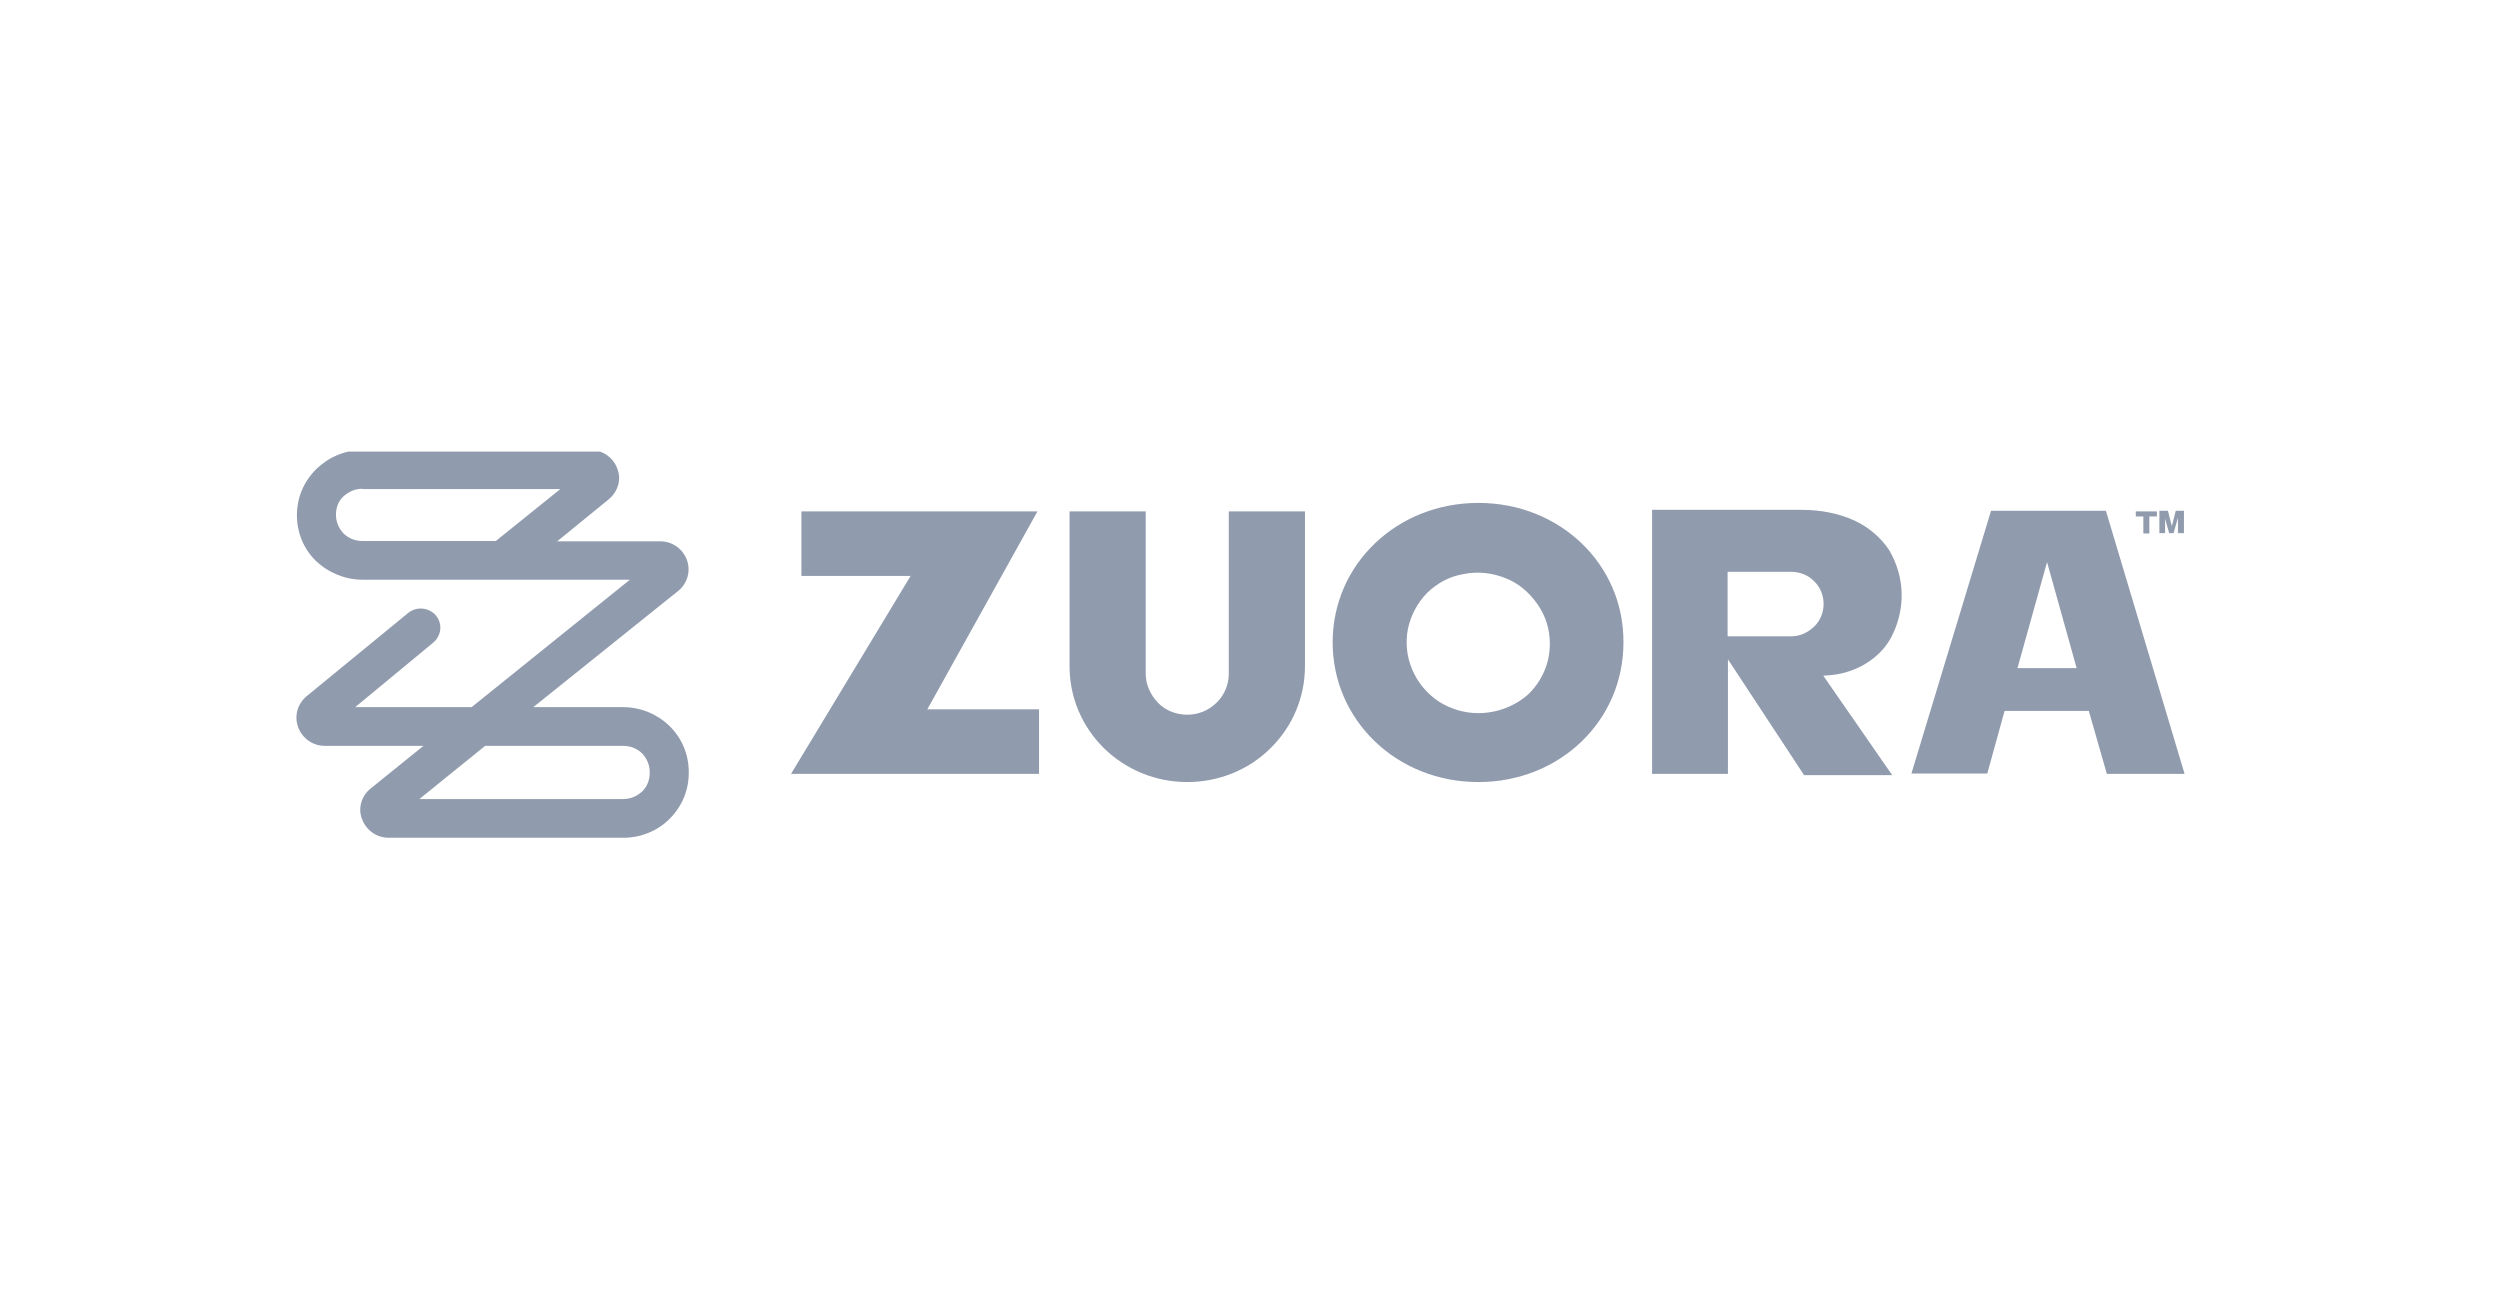
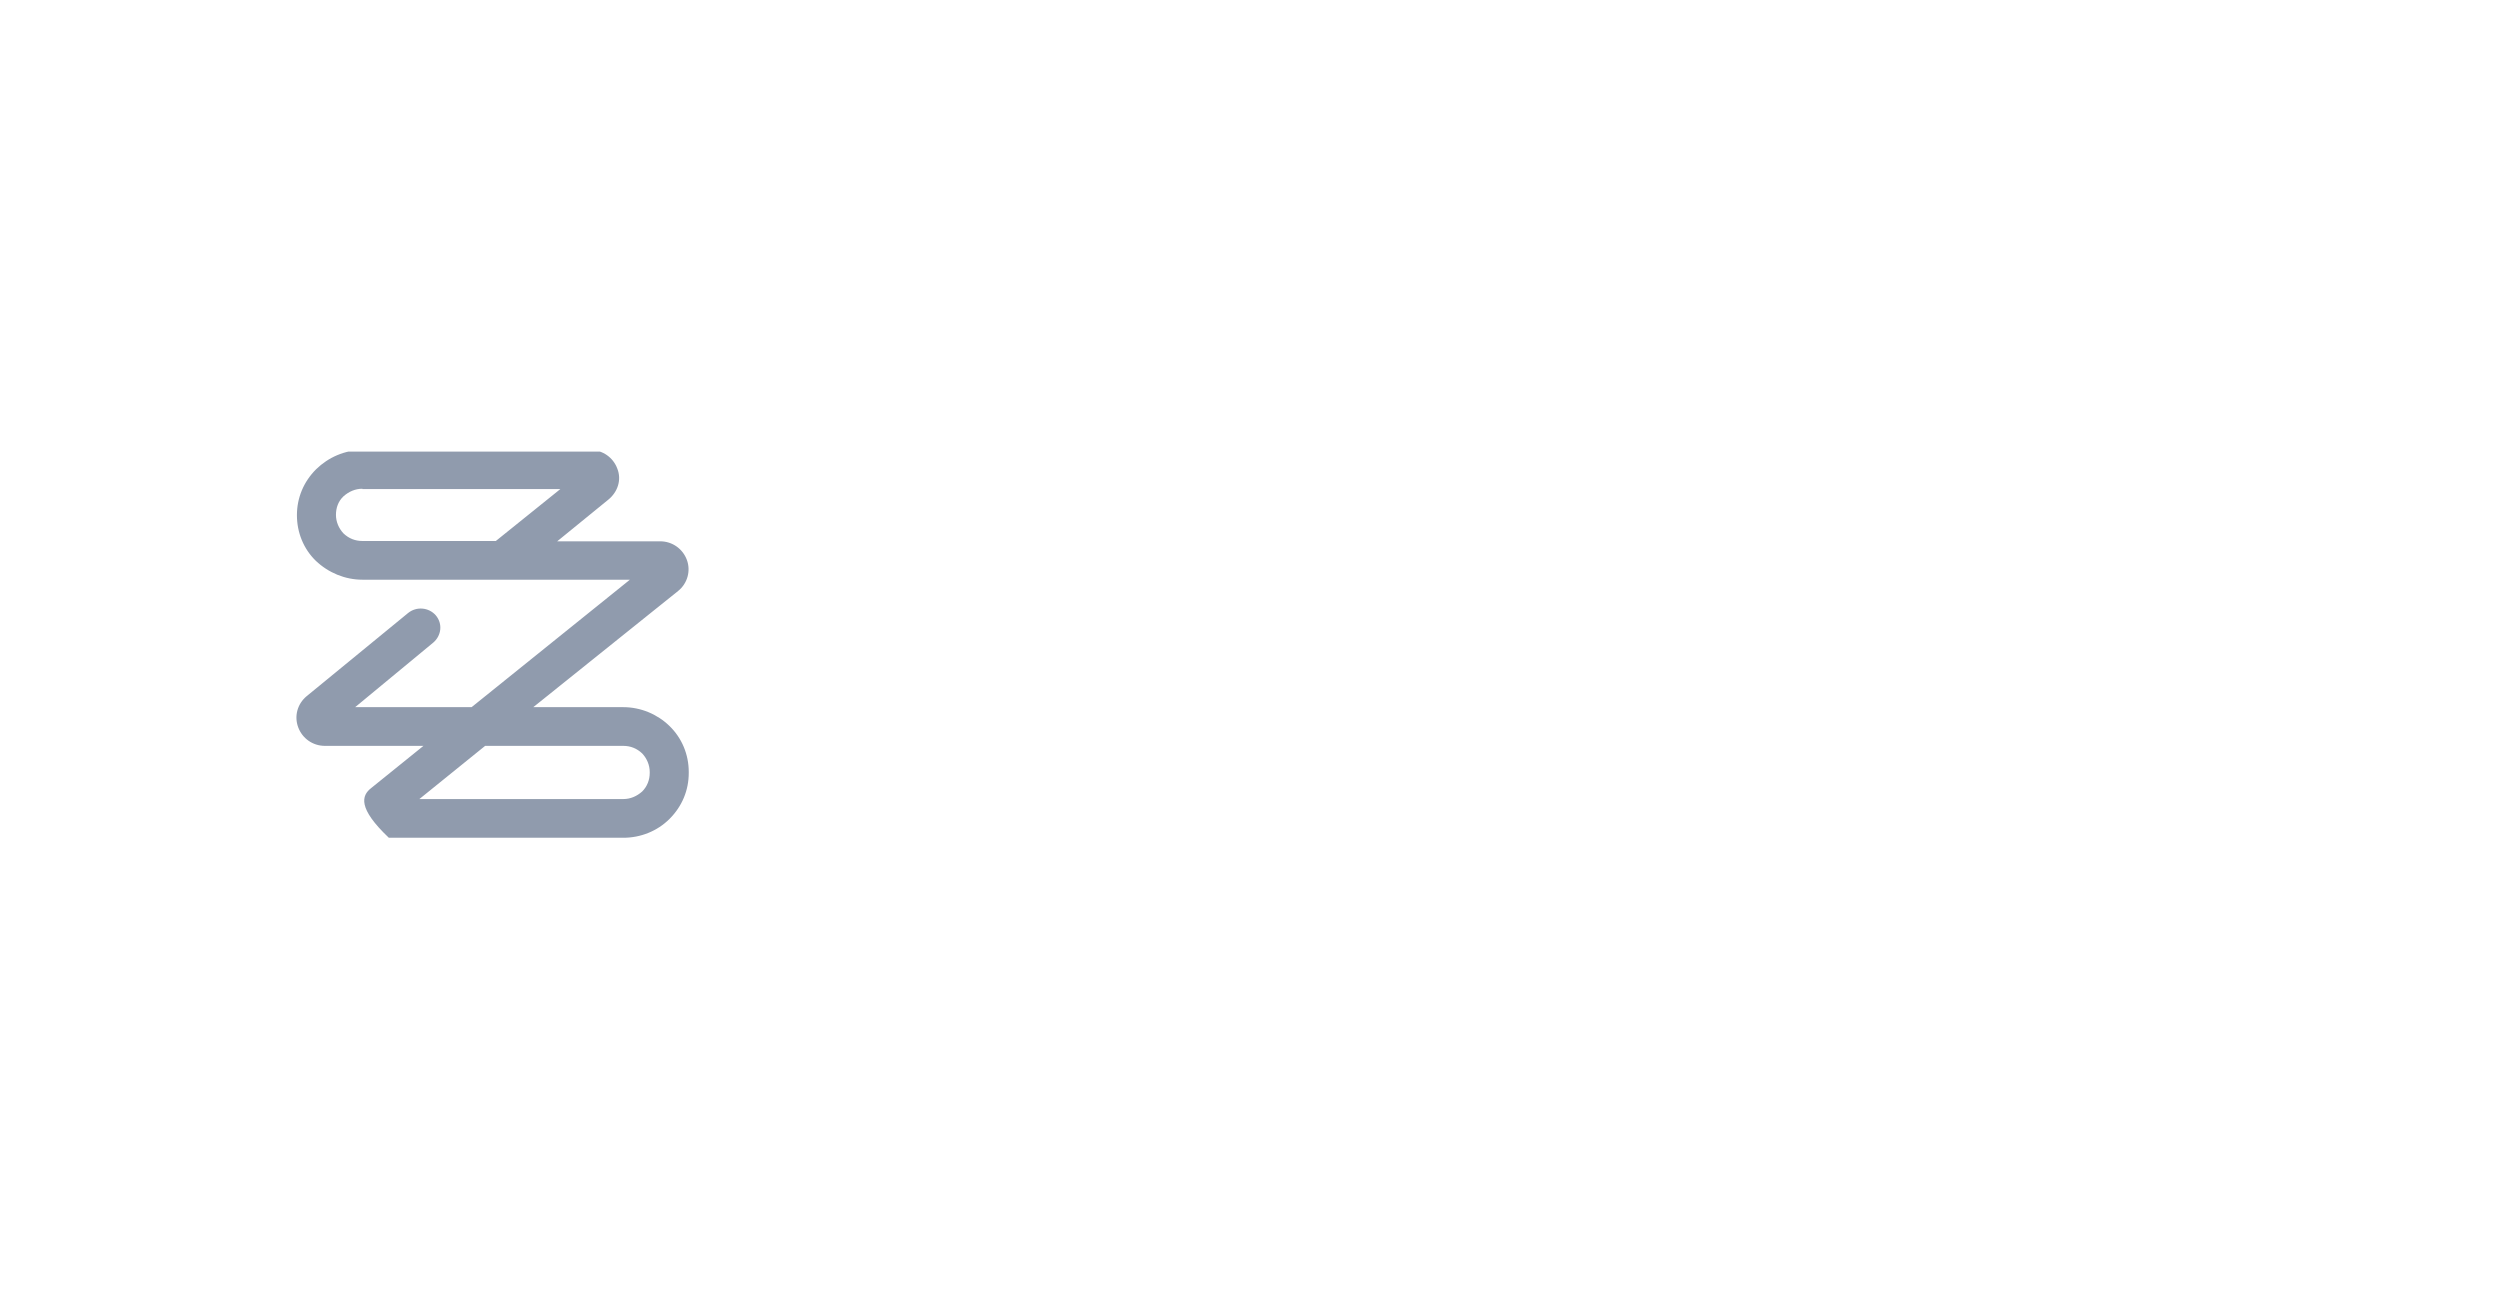
<svg xmlns="http://www.w3.org/2000/svg" width="310" height="160" viewBox="0 0 310 160" fill="none">
  <g clip-path="url(#clip0_51_2070)">
-     <path d="M261.132 63.336H246.888L237.015 95.922H246.42L248.566 88.156H259.024V88.195L261.249 95.961H270.888L261.132 63.336ZM250.166 82.849L253.834 69.697L257.503 82.849H250.166ZM128.644 63.414H99.376V71.415H112.917L98.088 95.961H128.839V87.961H114.985L128.644 63.414ZM231.005 82.497C232.449 81.678 233.698 80.546 234.517 79.024C235.376 77.346 235.844 75.512 235.805 73.6C235.766 71.688 235.22 69.892 234.283 68.254C233.229 66.653 231.707 65.366 229.951 64.546C228.078 63.688 225.854 63.219 223.356 63.219H204.859V95.961H214.264V81.756L223.707 96.117H234.634L226.088 83.785L226.634 83.746C228.117 83.668 229.639 83.239 231.005 82.497ZM224.956 77.697C224.176 78.439 223.2 78.907 222.107 78.907H214.224V70.907H222.107C223.161 70.907 224.215 71.297 224.956 72.078C225.737 72.819 226.127 73.873 226.127 74.888C226.127 75.902 225.737 76.956 224.956 77.697ZM183.317 62.361C173.21 62.361 165.249 69.971 165.249 79.649C165.249 89.327 173.21 96.975 183.317 96.975C193.424 96.975 201.307 89.366 201.307 79.688C201.385 69.971 193.424 62.361 183.317 62.361ZM189.639 85.971C187.961 87.532 185.659 88.429 183.317 88.429C181.561 88.429 179.883 87.922 178.4 86.985C176.956 86.01 175.824 84.683 175.122 83.044C174.42 81.405 174.264 79.688 174.576 78.01C174.927 76.332 175.746 74.771 176.956 73.522C178.205 72.312 179.766 71.454 181.522 71.18C183.2 70.829 185.034 71.024 186.673 71.688C188.312 72.312 189.639 73.483 190.654 74.927C191.668 76.371 192.176 78.049 192.176 79.766C192.215 82.107 191.278 84.293 189.639 85.971ZM152.371 83.551C152.371 84.878 151.824 86.205 150.849 87.141C149.834 88.117 148.585 88.624 147.22 88.624C145.854 88.624 144.527 88.117 143.59 87.141C142.654 86.166 142.068 84.878 142.068 83.551V63.414H132.624V82.615C132.624 86.439 134.146 90.068 136.878 92.761C139.61 95.454 143.317 96.975 147.22 96.975C151.083 96.975 154.829 95.493 157.561 92.761C160.293 90.068 161.815 86.439 161.815 82.615V63.414H152.371V83.551ZM268.429 64.195L268.976 66.107H269.522L270.068 64.195V66.107H270.81V63.336H269.795L269.327 65.171H269.288L268.82 63.336H267.766V66.107H268.468V64.195H268.429ZM265.776 66.146H266.517V64.039H267.454V63.414H264.839V64.039H265.776V66.146Z" fill="#909BAD" />
-     <path d="M77.288 103.883H48.215C46.693 103.883 45.405 102.946 44.898 101.581C44.351 100.215 44.819 98.654 46.029 97.717L52.507 92.488H40.293C38.771 92.488 37.483 91.551 36.976 90.185C36.468 88.82 36.858 87.298 38.029 86.322L50.595 76.02C51.649 75.161 53.171 75.317 54.029 76.293C54.927 77.346 54.732 78.829 53.717 79.688L44.039 87.688H58.478L78.107 71.883H44.937C42.79 71.883 40.722 71.024 39.161 69.541C37.639 68.059 36.819 66.029 36.819 63.883C36.819 61.737 37.639 59.746 39.2 58.185C40.722 56.703 42.751 55.805 44.937 55.805H73.229C74.751 55.805 76.039 56.742 76.546 58.107C77.093 59.473 76.624 60.995 75.415 61.971L69.093 67.122H81.854C83.376 67.122 84.663 68.059 85.171 69.424C85.678 70.79 85.249 72.351 84.078 73.288L66.127 87.688H77.288C79.434 87.688 81.502 88.546 83.024 90.029C84.546 91.512 85.405 93.541 85.405 95.727V95.844C85.405 97.99 84.585 99.981 83.024 101.542C81.502 103.063 79.434 103.883 77.288 103.883ZM52 99.083H77.288C78.185 99.083 78.966 98.732 79.629 98.146C80.254 97.522 80.566 96.703 80.566 95.844V95.727C80.566 94.868 80.215 94.049 79.629 93.424C78.966 92.8 78.185 92.488 77.288 92.488H60.156L52 99.083ZM44.937 60.605C44.039 60.605 43.258 60.956 42.595 61.541C41.932 62.166 41.658 62.985 41.658 63.844C41.658 64.703 42.01 65.522 42.595 66.146C43.258 66.771 44.039 67.083 44.937 67.083H61.483L69.483 60.644H44.937V60.605Z" fill="#909BAD" />
+     <path d="M77.288 103.883H48.215C44.351 100.215 44.819 98.654 46.029 97.717L52.507 92.488H40.293C38.771 92.488 37.483 91.551 36.976 90.185C36.468 88.82 36.858 87.298 38.029 86.322L50.595 76.02C51.649 75.161 53.171 75.317 54.029 76.293C54.927 77.346 54.732 78.829 53.717 79.688L44.039 87.688H58.478L78.107 71.883H44.937C42.79 71.883 40.722 71.024 39.161 69.541C37.639 68.059 36.819 66.029 36.819 63.883C36.819 61.737 37.639 59.746 39.2 58.185C40.722 56.703 42.751 55.805 44.937 55.805H73.229C74.751 55.805 76.039 56.742 76.546 58.107C77.093 59.473 76.624 60.995 75.415 61.971L69.093 67.122H81.854C83.376 67.122 84.663 68.059 85.171 69.424C85.678 70.79 85.249 72.351 84.078 73.288L66.127 87.688H77.288C79.434 87.688 81.502 88.546 83.024 90.029C84.546 91.512 85.405 93.541 85.405 95.727V95.844C85.405 97.99 84.585 99.981 83.024 101.542C81.502 103.063 79.434 103.883 77.288 103.883ZM52 99.083H77.288C78.185 99.083 78.966 98.732 79.629 98.146C80.254 97.522 80.566 96.703 80.566 95.844V95.727C80.566 94.868 80.215 94.049 79.629 93.424C78.966 92.8 78.185 92.488 77.288 92.488H60.156L52 99.083ZM44.937 60.605C44.039 60.605 43.258 60.956 42.595 61.541C41.932 62.166 41.658 62.985 41.658 63.844C41.658 64.703 42.01 65.522 42.595 66.146C43.258 66.771 44.039 67.083 44.937 67.083H61.483L69.483 60.644H44.937V60.605Z" fill="#909BAD" />
  </g>
  <defs>
    <clipPath id="clip0_51_2070">
      <rect width="254.439" height="48" fill="white" transform="translate(28 56)" />
    </clipPath>
  </defs>
</svg>